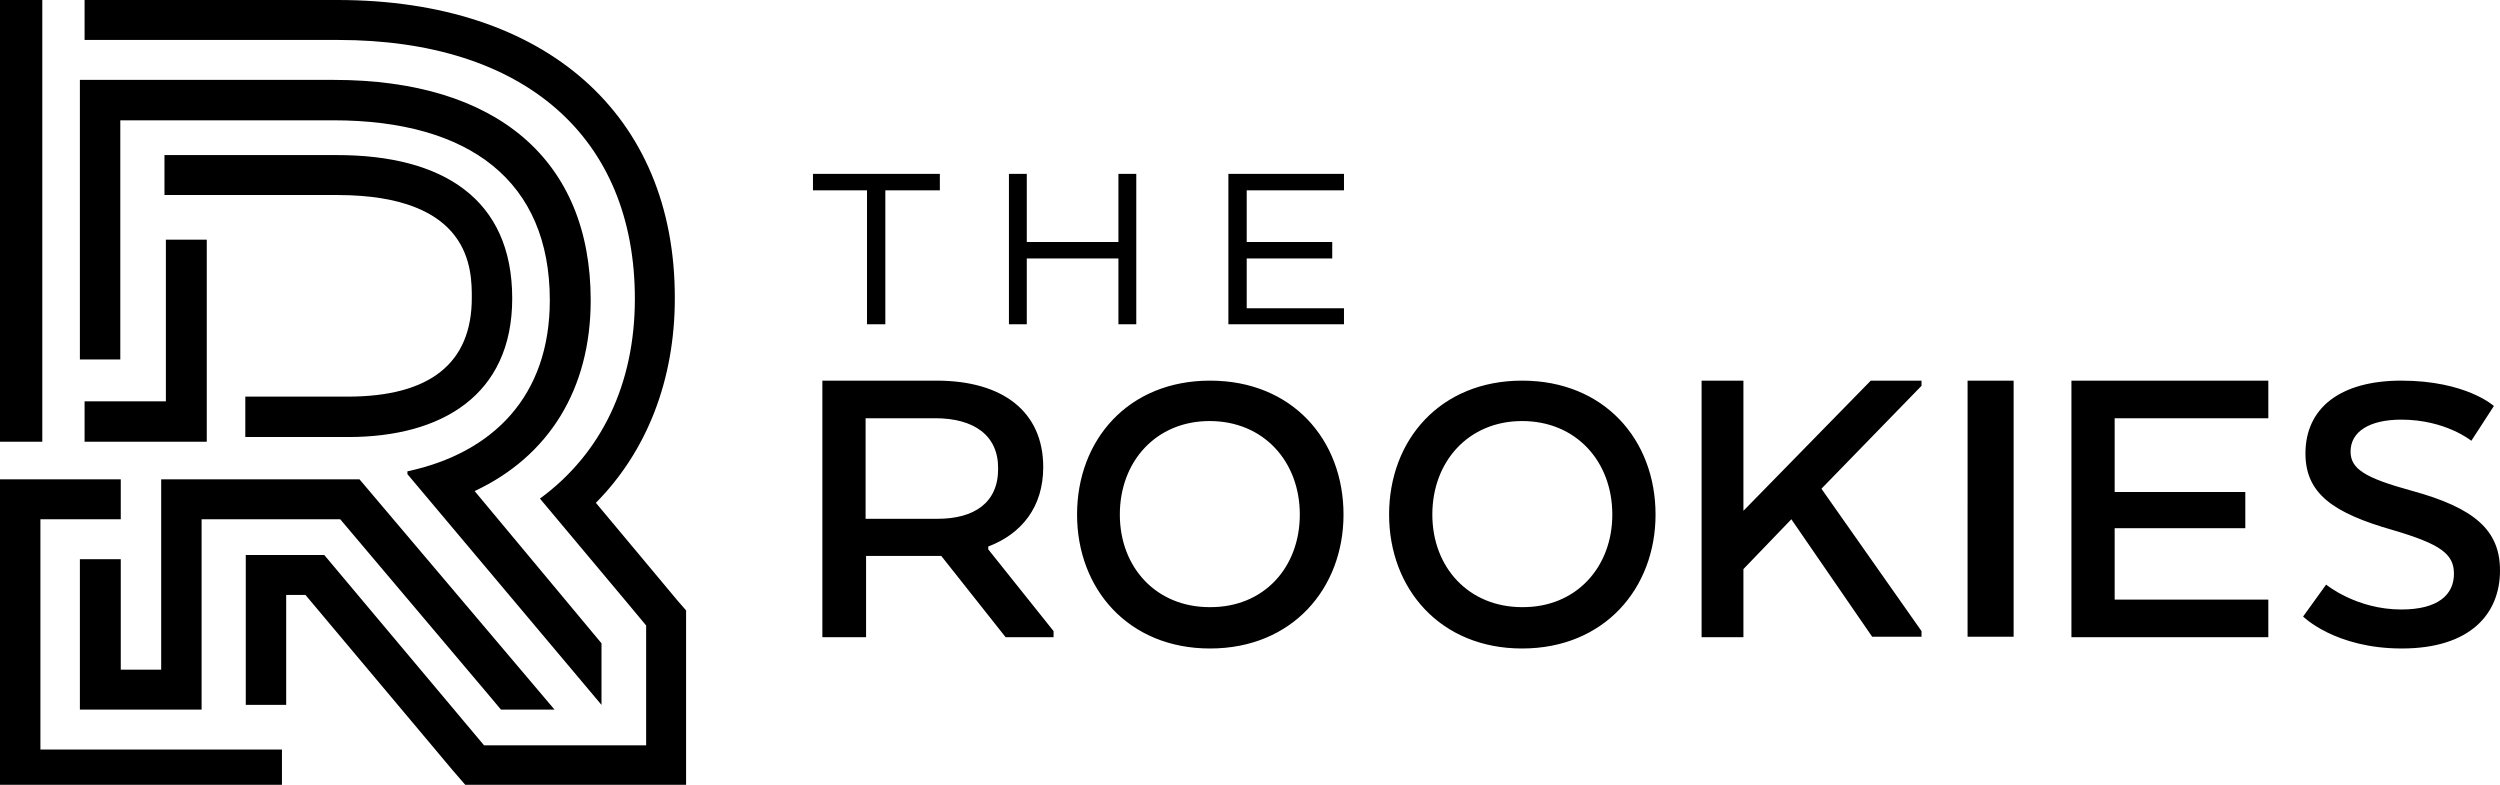
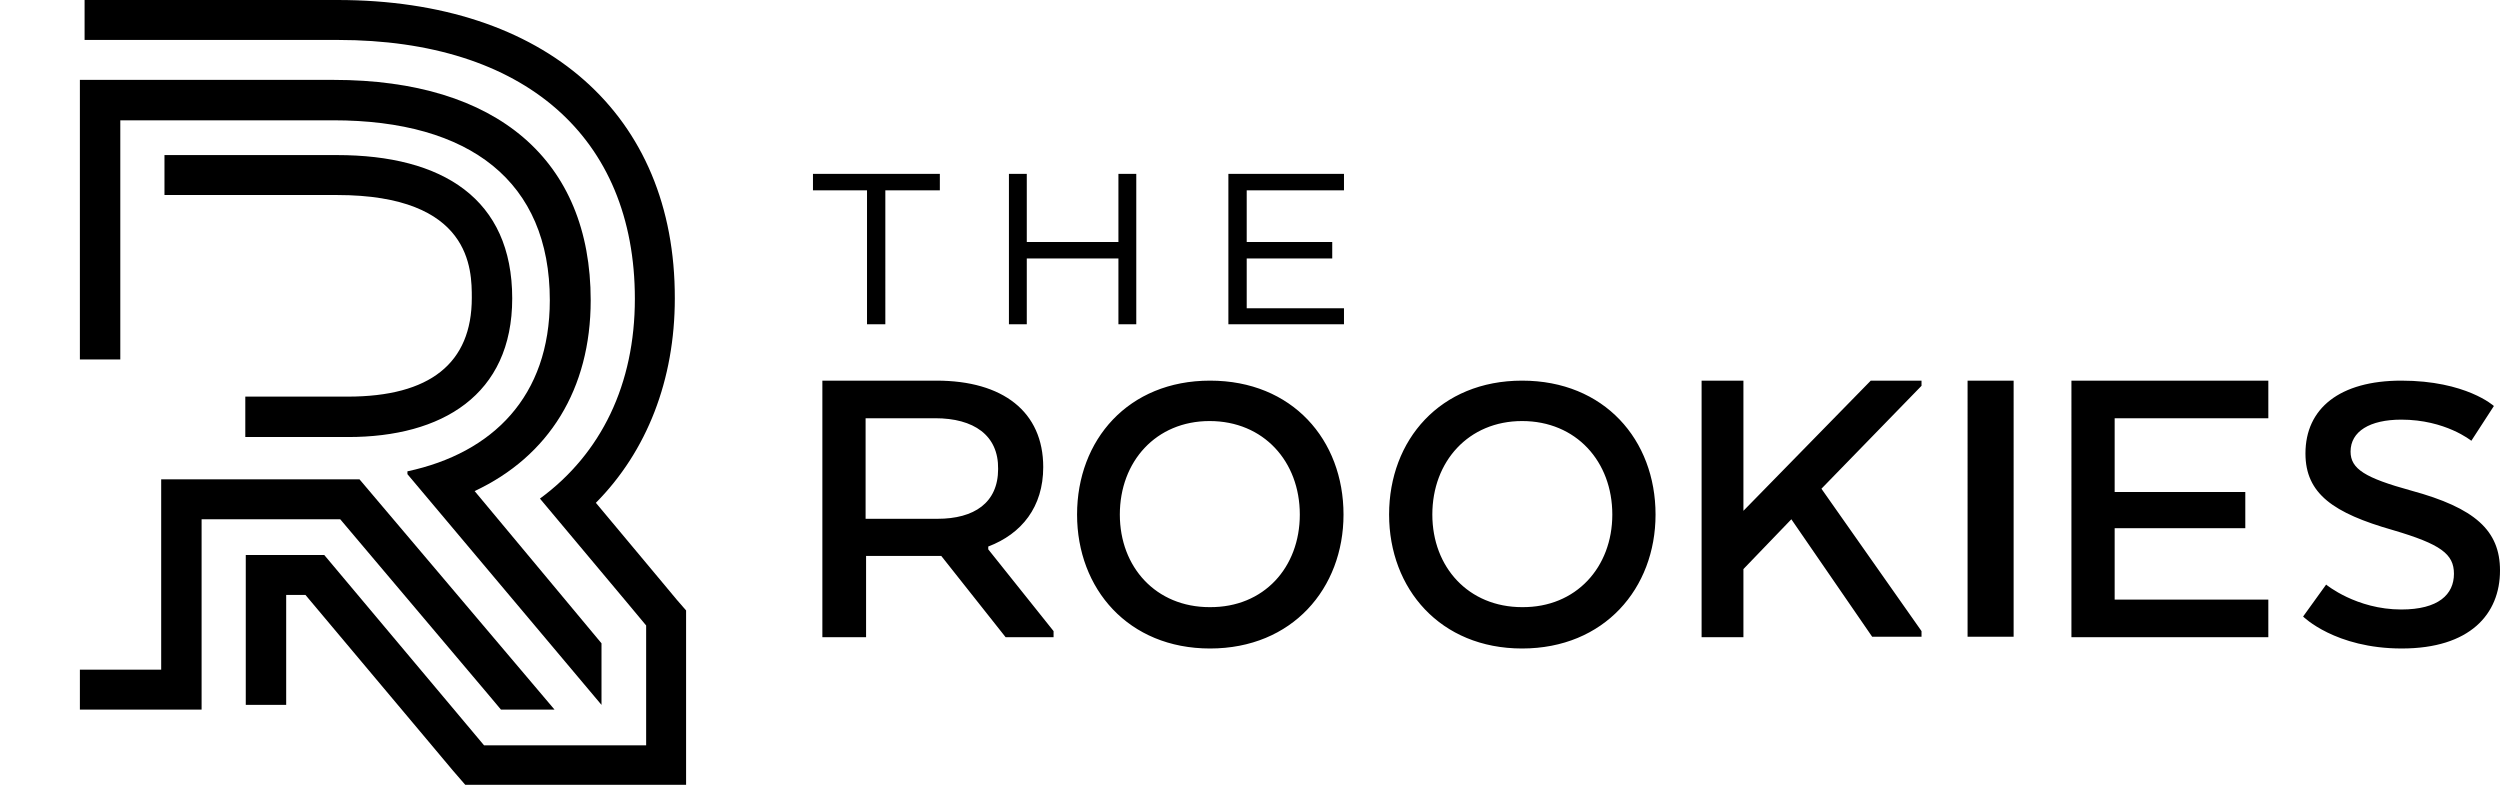
<svg xmlns="http://www.w3.org/2000/svg" version="1.1" id="Capa_1" x="0px" y="0px" viewBox="0 0 532 167" style="enable-background:new 0 0 532 167;" xml:space="preserve">
  <path d="M25.6,25.6h45.3c29.1,0,46.1,13,46.1,38.3c0,20.4-12.1,32.5-30.3,36.4v0.6L128,150v-13.1l-2-2.4l-25-30  c15.8-7.4,24.7-21.7,24.7-40.6c0-29.8-19.9-46.9-54.7-46.9H17v59.5h8.6V25.6z" />
-   <path d="M17,119v32h25.9v-40.5h29.5l31.6,37.4l2.6,3.1H118l-41.5-49H34.3v40.5h-8.6V119H17z" />
+   <path d="M17,119v32h25.9v-40.5h29.5l31.6,37.4l2.6,3.1H118l-41.5-49H34.3v40.5h-8.6H17z" />
  <path d="M144,127.6l-2-2.4l-2-2.4l-13.2-15.8c10.9-11,16.8-26.2,16.8-43.5C143.7,24.4,116.1,0,71.8,0H18v8.5h53.9  c39.6,0,63.2,20.6,63.2,55.1c0,18.1-7.1,32.9-20.2,42.5l18.6,22.2l2,2.4l2,2.4v25.5H103l-2.6-3.1l-2.6-3.1l-28.8-34.3H52.3V150h8.6  v-23.4H65l26.2,31.2l2.6,3.1l2.6,3.1L99,167h47v-37.1L144,127.6z" />
-   <path d="M44.4,159.5H8.6v-49h17.1V102H0v66h60v-8.5h-8.6H44.4z M9,94V0H0v94h2.5H9z M35.3,51v34.4H18V94h26V51H35.3z" />
  <path d="M71.7,33H35v8.5h36.7c28.7,0,28.7,15.9,28.7,21.9c0,13.9-8.9,21-26.4,21H52.2V93h21.9C94,93,109,84.1,109,63.5  C109,42.3,94.2,33,71.7,33 M173,37h27v3.5h-11.6V69h-3.9V40.5H173V37z M241.8,69H238V55h-19.5v14h-3.8V37h3.8v14.5H238V37h3.8V69z   M283.5,55h-18.2v10.6H286V69h-24.6V37H286v3.5h-20.7v11h18.2V55z M199,89h-14.8v21.4h15.3c7.8,0,12.9-3.4,12.9-10.6  C212.5,92.6,207.2,89,199,89L199,89z M175,81h24.3c14.1,0,22.7,6.6,22.7,18.4c0,8.5-4.6,14.2-11.7,16.9v0.6l13.9,17.4v1.3H214  l-13.7-17.3h-16v17.3H175V81z M276.6,109.5c0-11.3-7.7-19.9-19.2-19.9c-11.4,0-19.1,8.6-19.1,19.9c0,11.2,7.7,19.7,19.1,19.7  C269,129.3,276.6,120.7,276.6,109.5 M229.2,109.5c0-15.9,10.9-28.5,28.3-28.5c17.5,0,28.4,12.6,28.4,28.5  c0,15.7-10.9,28.5-28.4,28.5C240.1,138,229.2,125.3,229.2,109.5 M343.1,109.5c0-11.3-7.7-19.9-19.2-19.9c-11.4,0-19.1,8.6-19.1,19.9  c0,11.2,7.7,19.7,19.1,19.7C335.4,129.3,343.1,120.7,343.1,109.5 M295.6,109.5c0-15.9,10.9-28.5,28.3-28.5  c17.5,0,28.4,12.6,28.4,28.5c0,15.7-10.9,28.5-28.4,28.5C306.5,138,295.6,125.3,295.6,109.5 M371,108.7L398.1,81h10.8v1.1L387.6,104  l21.3,30.3v1.2h-10.5l-17.2-25L371,121.1v14.5h-8.9V81h8.9V108.7z M418.7,135.5h9.8V81h-9.8V135.5z M477.8,112.4H450v15.2h32.7v8  h-41.9V81h41.9v8H450v15.7h27.8V112.4z M495,124.4c0,0,6.4,5.3,16,5.3c7.9,0,11.2-3.2,11.2-7.6c0-4.2-2.8-6.3-13-9.3  c-12.6-3.6-18.6-7.7-18.6-16.3c0-9.6,7.3-15.5,20.4-15.5c13.8,0,19.7,5.4,19.7,5.4l-4.8,7.4c0,0-5.5-4.5-14.9-4.5  c-6.7,0-10.8,2.5-10.8,6.8c0,3.7,3.1,5.6,12.9,8.3c13.6,3.7,18.9,8.5,18.9,17c0,9.3-6.4,16.6-20.9,16.6c-14.2,0-21-6.8-21-6.8  L495,124.4L495,124.4z" />
</svg>